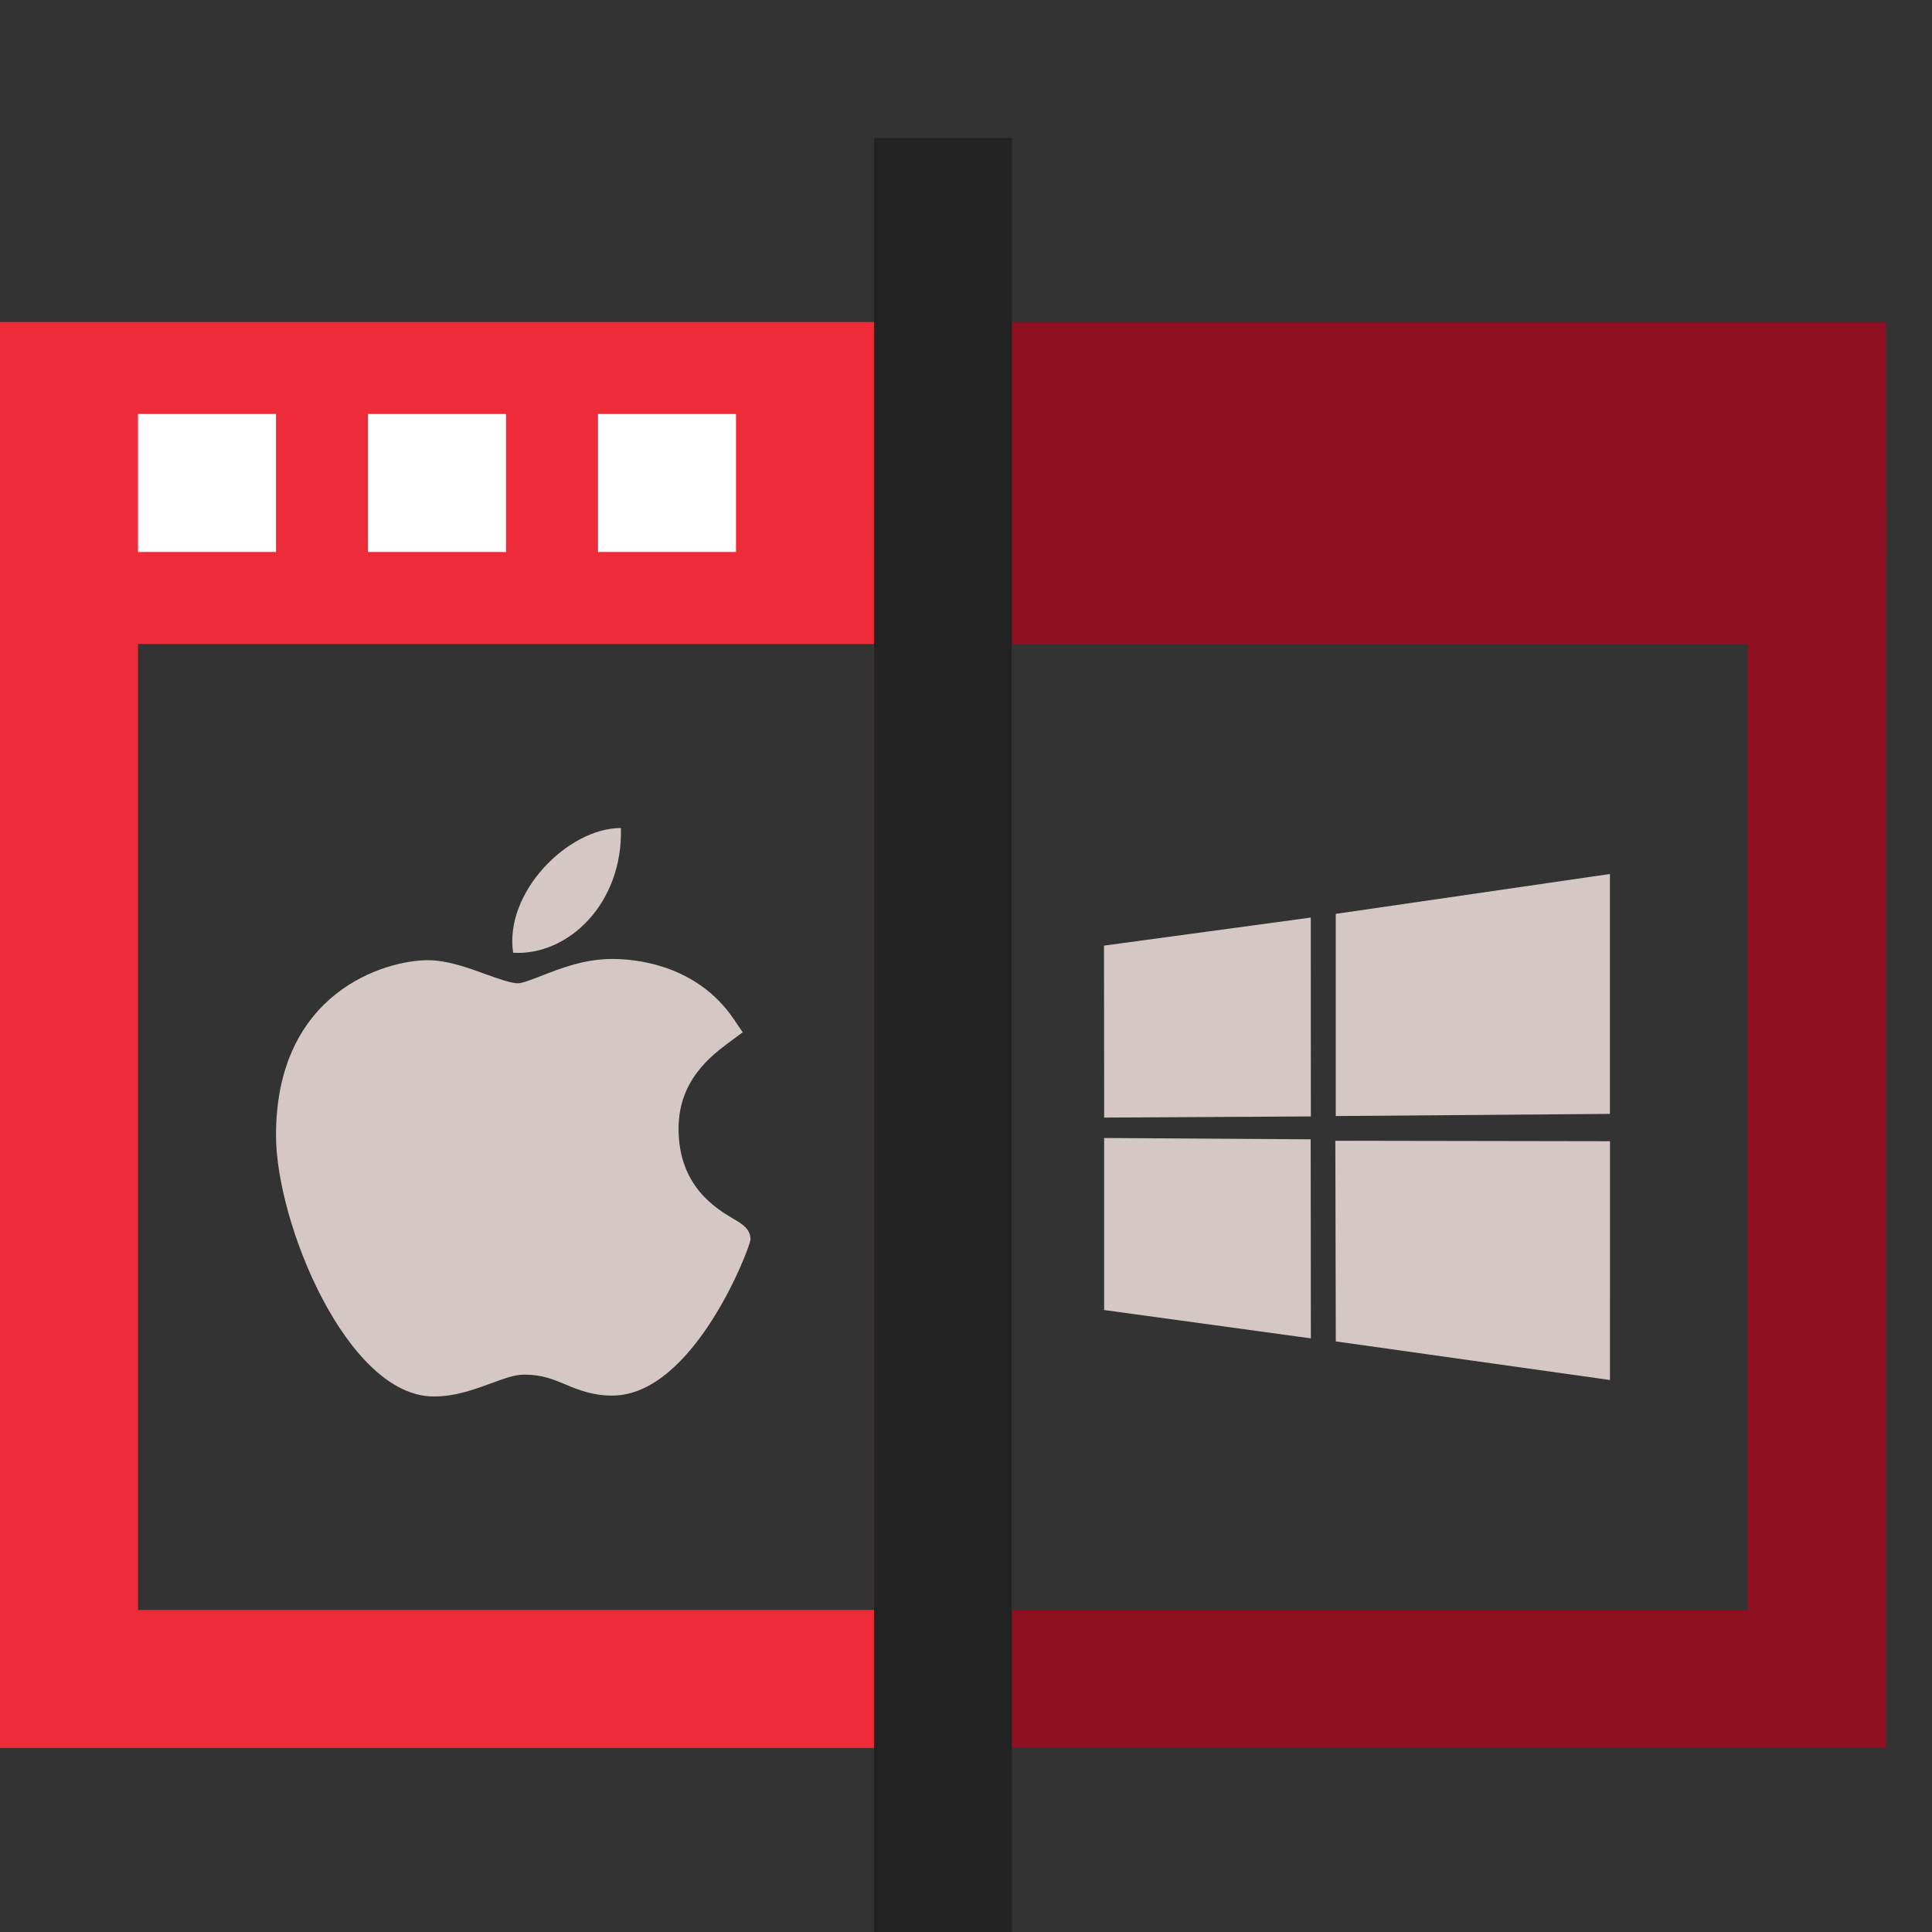
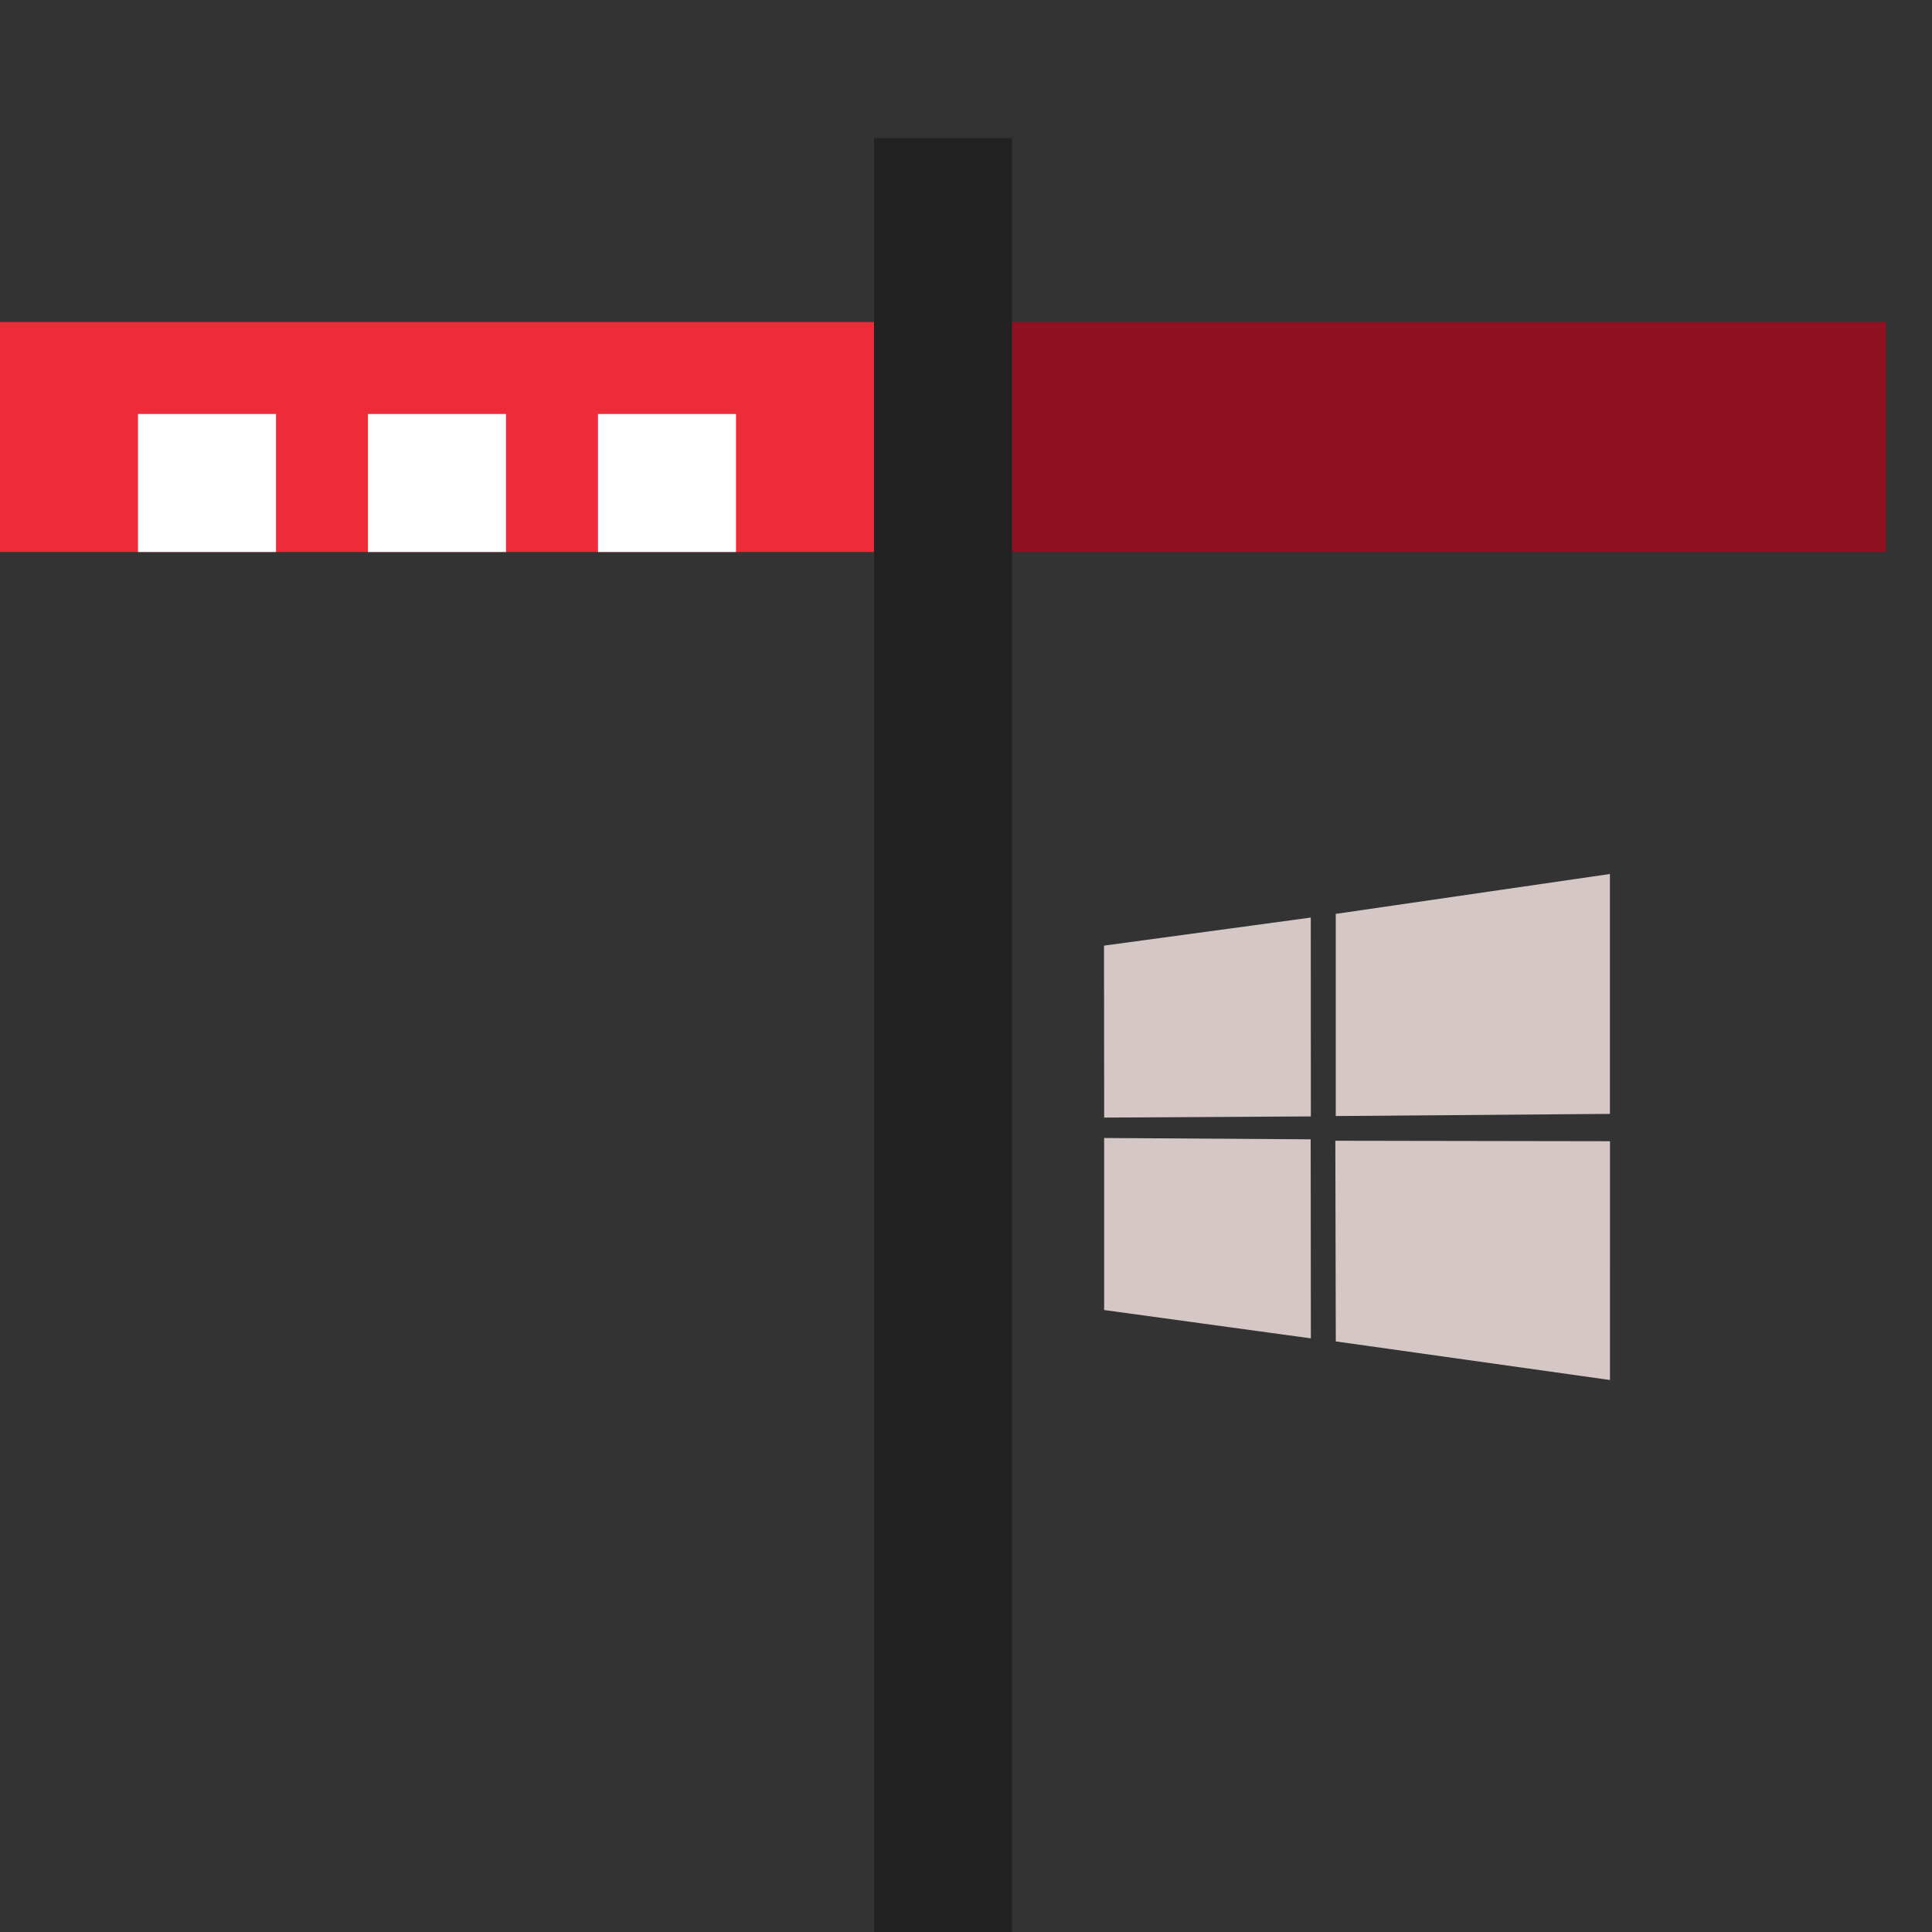
<svg xmlns="http://www.w3.org/2000/svg" width="42" height="42" fill="none" viewBox="0 0 42 42">
  <rect x="0" y="0" width="42" height="42" fill="#333333" stroke="none" />
-   <path fill="#D6C7C7" fill-rule="evenodd" d="M13.498 18c.047 1.643-1.15 2.783-2.343 2.712C10.958 19.4 12.349 18 13.498 18zM6 24.68c0 1.913 1.548 5.667 3.42 5.678h.012c.465 0 .875-.15 1.238-.284h.003c.266-.099.517-.191.716-.191.392 0 .629.099.904.214.271.113.58.242 1.015.242 1.78 0 3.007-3.242 3.007-3.393 0-.23-.18-.336-.352-.439h-.001c-.394-.233-1.211-.716-1.211-1.971 0-1.06.722-1.596 1.118-1.89l.277-.205-.193-.284c-.821-1.213-2.188-1.31-2.639-1.31h-.004c-.603 0-1.122.203-1.538.366l-.009.003c-.193.075-.41.16-.502.16-.157 0-.439-.103-.711-.201-.39-.142-.833-.301-1.247-.301-.919 0-3.303.683-3.303 3.807z" clip-rule="evenodd" />
  <path fill="#D6C7C7" d="M24 20.557l4.495-.61.002 4.323-4.493.025L24 20.557zm4.493 4.21l.004 4.328-4.494-.616v-3.74l4.49.029zm.545-4.9l5.96-.867v5.215l-5.96.047v-4.395zM35 24.81L34.999 30l-5.96-.839-.01-4.362 5.971.01z" />
-   <path stroke="#EE2B38" stroke-width="3" d="M1.5 12.5H20.5V36.5H1.5z" />
  <path fill="#EE2B38" d="M0 7H22V12H0z" />
-   <path stroke="#8E1021" stroke-width="3" d="M-1.5 1.5H17.5V25.5H-1.5z" transform="matrix(-1 0 0 1 38 11)" />
  <path fill="#8E1021" d="M0 0H22V5H0z" transform="matrix(-1 0 0 1 41 7)" />
  <path fill="#222" d="M19 3H22V42H19z" />
  <path fill="#fff" d="M3 9H6V12H3zM8 9H11V12H8zM13 9H16V12H13z" />
</svg>